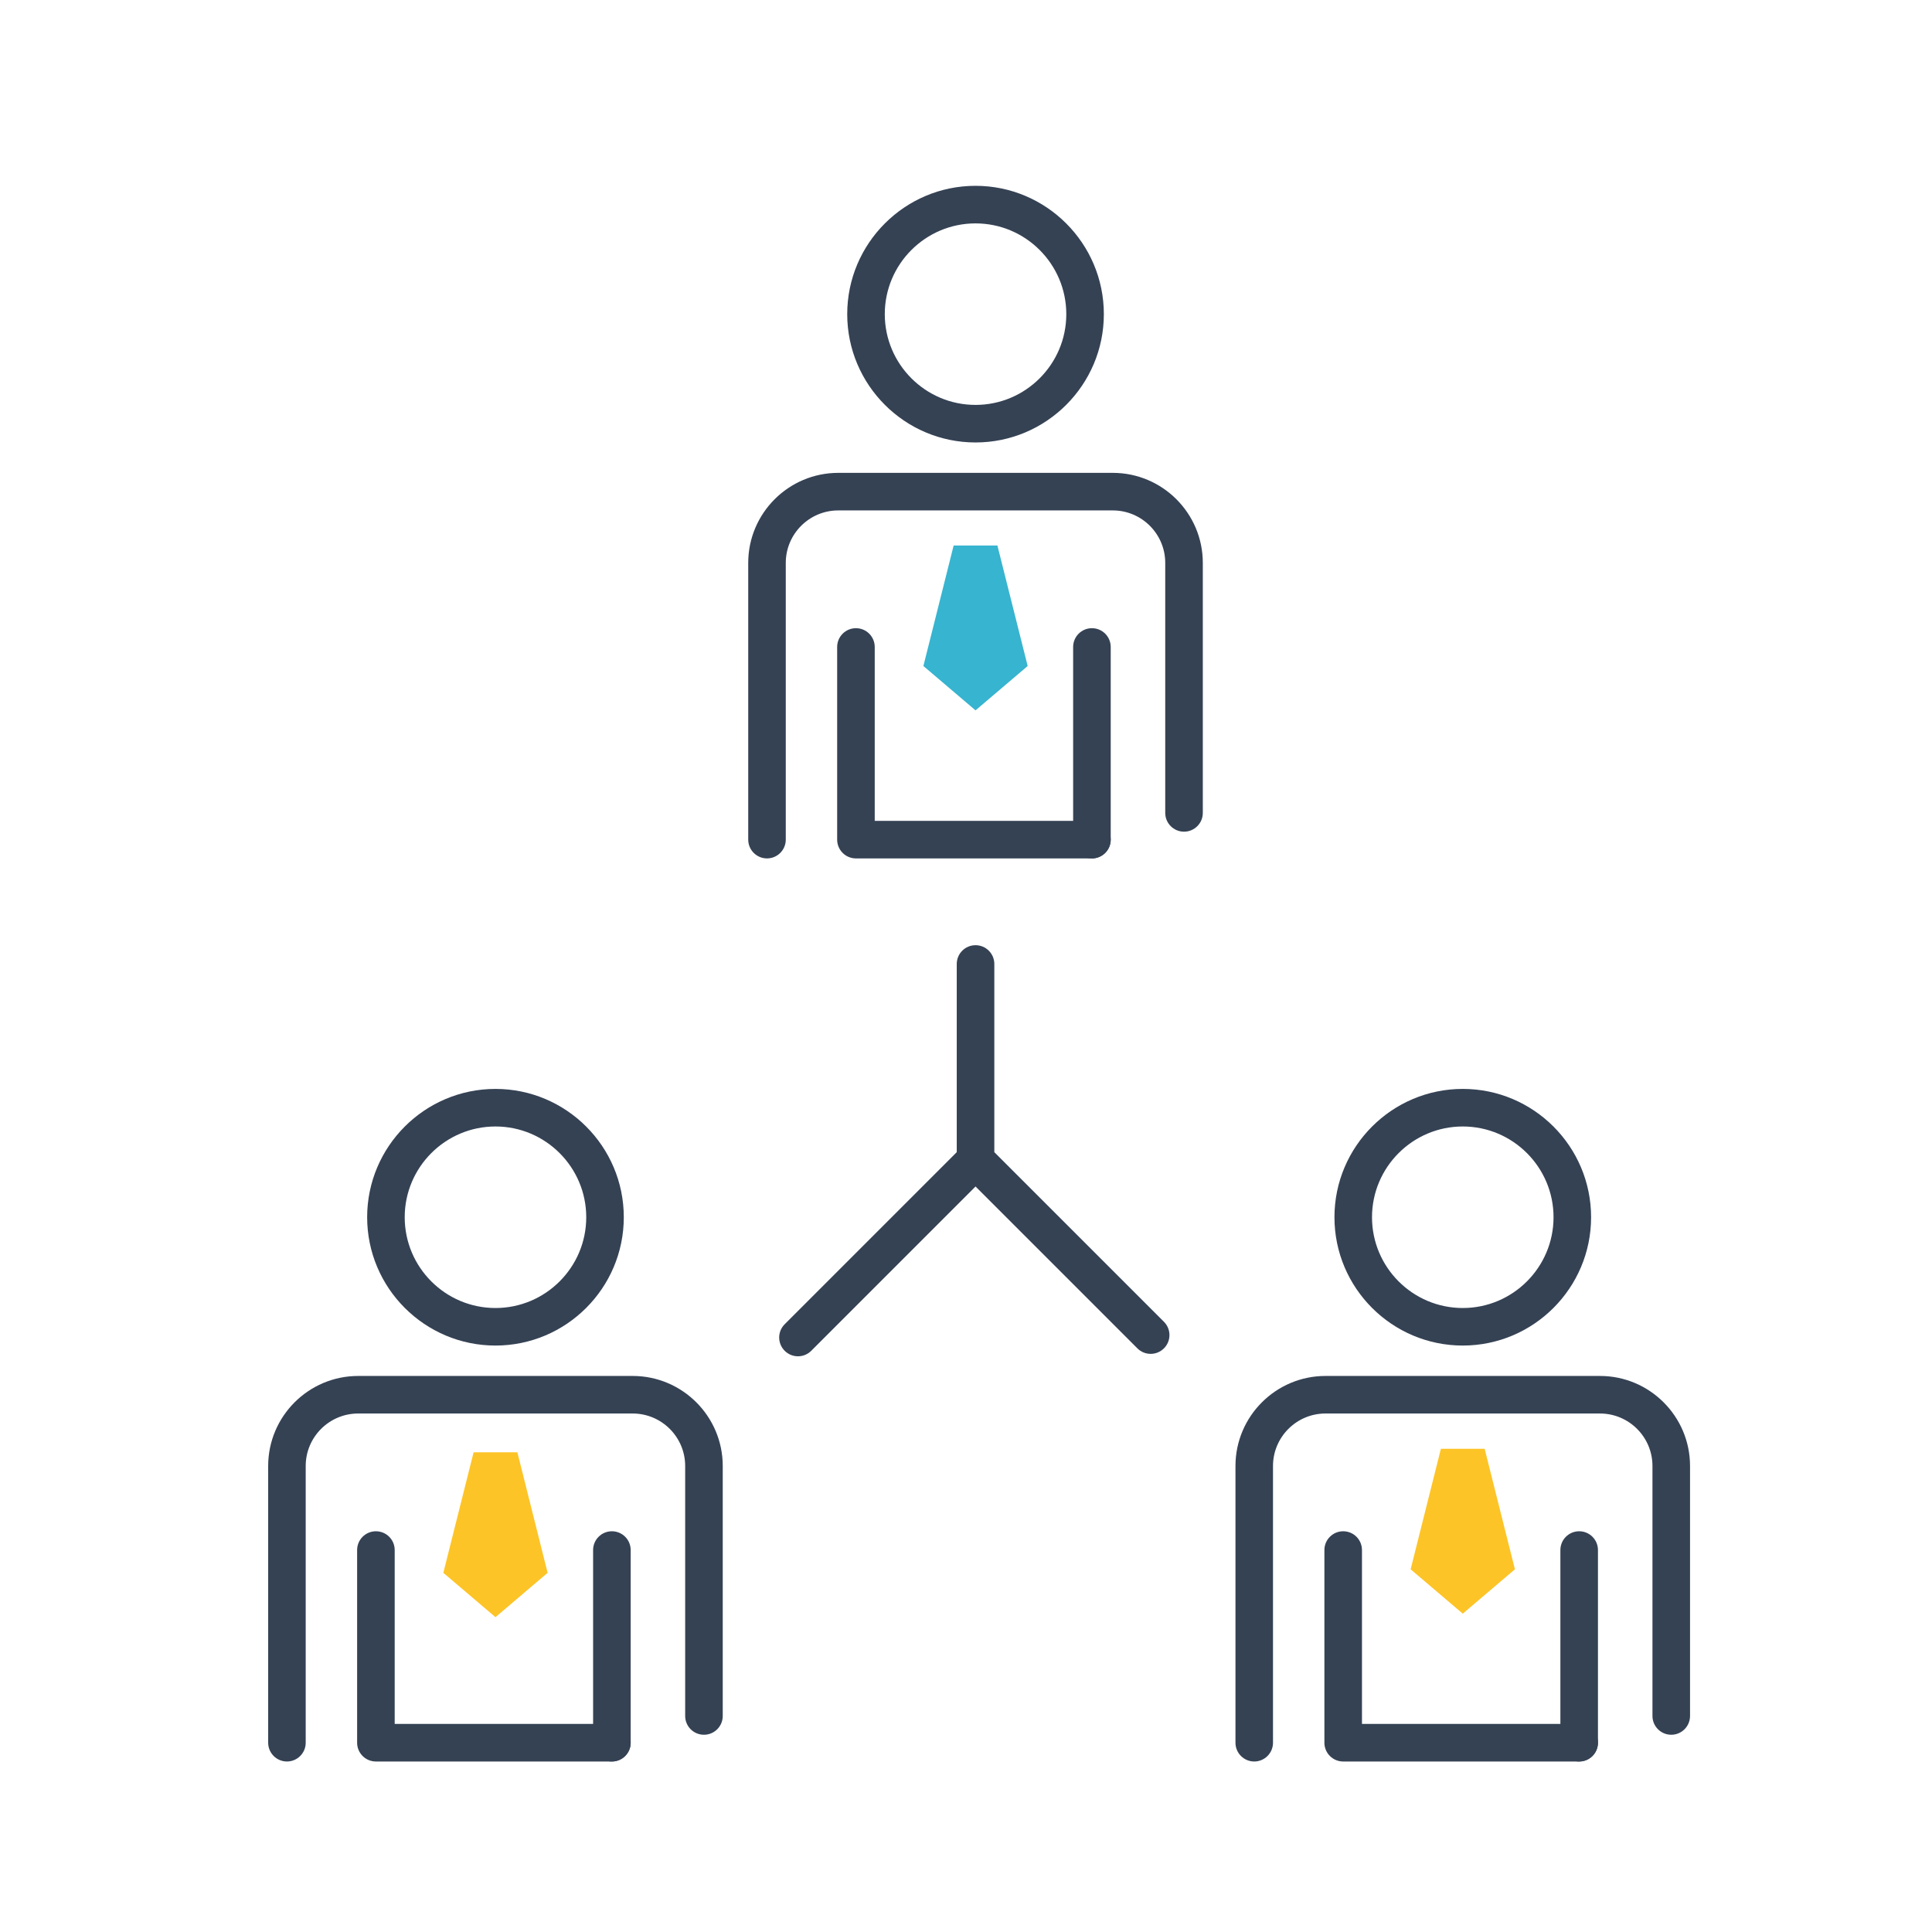
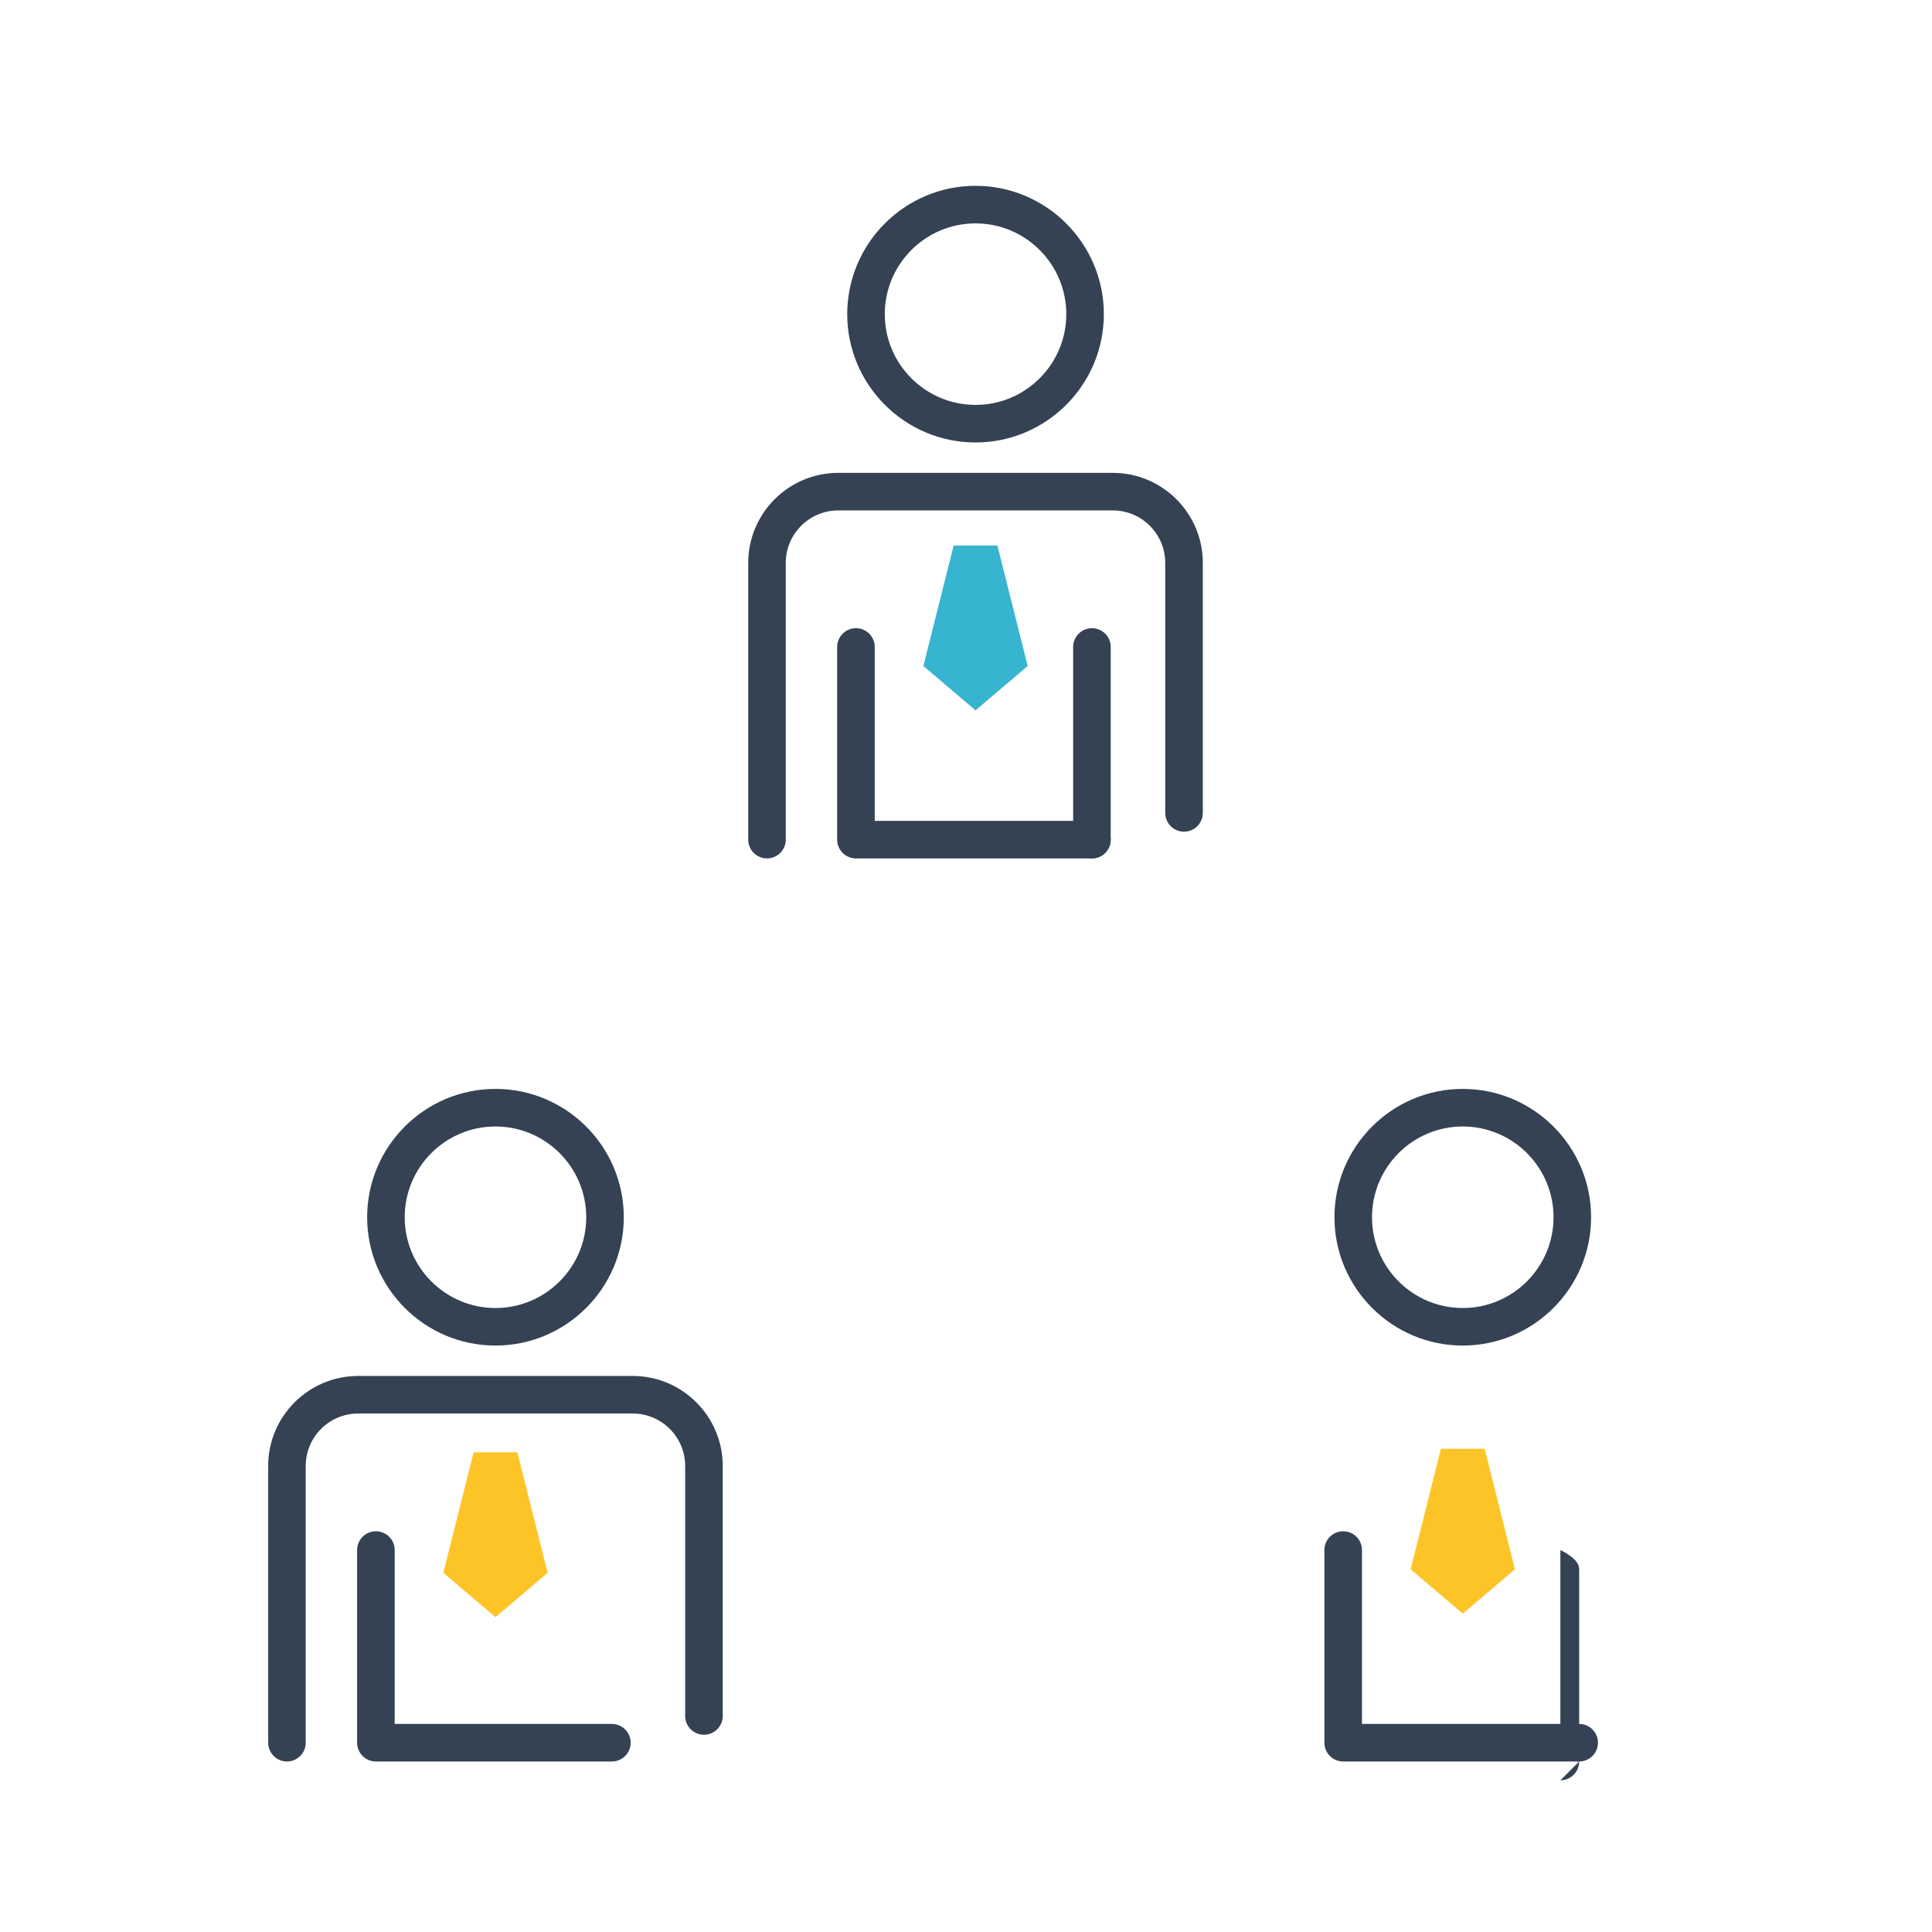
<svg xmlns="http://www.w3.org/2000/svg" id="Ebene_1" data-name="Ebene 1" version="1.1" viewBox="0 0 1126.03 1126.03">
  <defs>
    <style>
      .cls-1 {
        fill: #354254;
      }

      .cls-1, .cls-2, .cls-3 {
        stroke-width: 0px;
      }

      .cls-2 {
        fill: #fdc427;
      }

      .cls-3 {
        fill: #37b4cf;
      }
    </style>
  </defs>
-   <path class="cls-1" d="M465.08,790.49c-2.8,0-5.6-1.07-7.74-3.21-4.28-4.28-4.28-11.2,0-15.48l103.5-103.5c4.28-4.28,11.2-4.28,15.48,0,4.28,4.28,4.28,11.2,0,15.48l-103.5,103.5c-2.14,2.14-4.94,3.21-7.74,3.21Z" />
-   <path class="cls-1" d="M670.64,789.07c-2.8,0-5.6-1.07-7.74-3.21l-102.07-102.07c-2.05-2.05-3.21-4.84-3.21-7.74v-114.21c0-6.04,4.9-10.95,10.95-10.95s10.95,4.9,10.95,10.95v109.68l98.86,98.86c4.28,4.28,4.28,11.2,0,15.48-2.14,2.14-4.94,3.21-7.74,3.21Z" />
  <path class="cls-1" d="M636.41,500.31c-6.04,0-10.95-4.9-10.95-10.95v-112.28c0-6.04,4.9-10.95,10.95-10.95s10.95,4.9,10.95,10.95v112.28c0,6.04-4.9,10.95-10.95,10.95Z" />
  <path class="cls-1" d="M636.41,500.31h-137.54c-6.04,0-10.95-4.9-10.95-10.95v-112.28c0-6.04,4.9-10.95,10.95-10.95s10.95,4.9,10.95,10.95v101.34h126.59c6.04,0,10.95,4.9,10.95,10.95s-4.9,10.95-10.95,10.95Z" />
  <path class="cls-1" d="M568.57,257.88c-41.23,0-74.78-33.55-74.78-74.79s33.55-74.79,74.78-74.79,74.79,33.55,74.79,74.79-33.55,74.79-74.79,74.79ZM568.57,130.2c-29.16,0-52.89,23.73-52.89,52.9s23.73,52.89,52.89,52.89,52.9-23.73,52.9-52.89-23.73-52.9-52.9-52.9Z" />
  <path class="cls-1" d="M447.04,500.31c-6.04,0-10.95-4.9-10.95-10.95v-161.29c0-28.93,23.54-52.47,52.47-52.47h160.01c28.93,0,52.47,23.54,52.47,52.47v145.71c0,6.04-4.9,10.95-10.95,10.95s-10.95-4.9-10.95-10.95v-145.71c0-16.86-13.71-30.58-30.57-30.58h-160.01c-16.86,0-30.58,13.71-30.58,30.58v161.29c0,6.04-4.9,10.95-10.95,10.95Z" />
-   <path class="cls-1" d="M356.63,1026.66c-6.04,0-10.95-4.9-10.95-10.95v-112.29c0-6.04,4.9-10.95,10.95-10.95s10.95,4.9,10.95,10.95v112.29c0,6.04-4.9,10.95-10.95,10.95Z" />
  <path class="cls-1" d="M356.63,1026.66h-137.54c-6.04,0-10.95-4.9-10.95-10.95v-112.29c0-6.04,4.9-10.95,10.95-10.95s10.95,4.9,10.95,10.95v101.34h126.59c6.04,0,10.95,4.9,10.95,10.95s-4.9,10.95-10.95,10.95Z" />
  <path class="cls-1" d="M288.78,784.23c-41.24,0-74.79-33.55-74.79-74.79s33.55-74.79,74.79-74.79,74.79,33.55,74.79,74.79-33.55,74.79-74.79,74.79ZM288.78,656.55c-29.17,0-52.9,23.73-52.9,52.9s23.73,52.9,52.9,52.9,52.9-23.73,52.9-52.9-23.73-52.9-52.9-52.9Z" />
  <path class="cls-1" d="M167.25,1026.66c-6.04,0-10.95-4.9-10.95-10.95v-161.29c0-28.93,23.54-52.47,52.47-52.47h160c28.93,0,52.47,23.54,52.47,52.47v145.7c0,6.04-4.9,10.95-10.95,10.95s-10.95-4.9-10.95-10.95v-145.7c0-16.86-13.71-30.58-30.58-30.58h-160c-16.86,0-30.58,13.71-30.58,30.58v161.29c0,6.04-4.9,10.95-10.95,10.95Z" />
-   <path class="cls-1" d="M920.39,1026.66c-6.04,0-10.95-4.9-10.95-10.95v-112.29c0-6.04,4.9-10.95,10.95-10.95s10.95,4.9,10.95,10.95v112.29c0,6.04-4.9,10.95-10.95,10.95Z" />
+   <path class="cls-1" d="M920.39,1026.66c-6.04,0-10.95-4.9-10.95-10.95v-112.29s10.95,4.9,10.95,10.95v112.29c0,6.04-4.9,10.95-10.95,10.95Z" />
  <path class="cls-1" d="M920.39,1026.66h-137.54c-6.04,0-10.95-4.9-10.95-10.95v-112.29c0-6.04,4.9-10.95,10.95-10.95s10.95,4.9,10.95,10.95v101.34h126.59c6.04,0,10.95,4.9,10.95,10.95s-4.9,10.95-10.95,10.95Z" />
  <path class="cls-1" d="M852.55,784.23c-41.24,0-74.79-33.55-74.79-74.79s33.55-74.79,74.79-74.79,74.79,33.55,74.79,74.79-33.55,74.79-74.79,74.79ZM852.55,656.55c-29.17,0-52.9,23.73-52.9,52.9s23.73,52.9,52.9,52.9,52.9-23.73,52.9-52.9-23.73-52.9-52.9-52.9Z" />
-   <path class="cls-1" d="M731.02,1026.66c-6.04,0-10.95-4.9-10.95-10.95v-161.29c0-28.93,23.54-52.47,52.47-52.47h160c28.93,0,52.47,23.54,52.47,52.47v145.7c0,6.04-4.9,10.95-10.95,10.95s-10.95-4.9-10.95-10.95v-145.7c0-16.86-13.71-30.58-30.58-30.58h-160c-16.86,0-30.58,13.71-30.58,30.58v161.29c0,6.04-4.9,10.95-10.95,10.95Z" />
  <polygon class="cls-2" points="288.78 942.54 319.17 916.69 301.54 846.44 288.78 846.44 288.78 846.44 276.03 846.44 258.39 916.69 288.78 942.54 288.78 942.54 288.78 942.54 288.78 942.54 288.78 942.54" />
  <polygon class="cls-3" points="568.57 414.02 598.96 388.17 581.32 317.92 568.57 317.92 568.57 317.92 555.82 317.92 538.18 388.17 568.57 414.02 568.57 414.02 568.57 414.02 568.57 414.02 568.57 414.02" />
  <polygon class="cls-2" points="852.55 940.49 882.94 914.64 865.3 844.39 852.55 844.39 852.55 844.39 839.8 844.39 822.16 914.64 852.55 940.49 852.55 940.49 852.55 940.49 852.55 940.49 852.55 940.49" />
</svg>